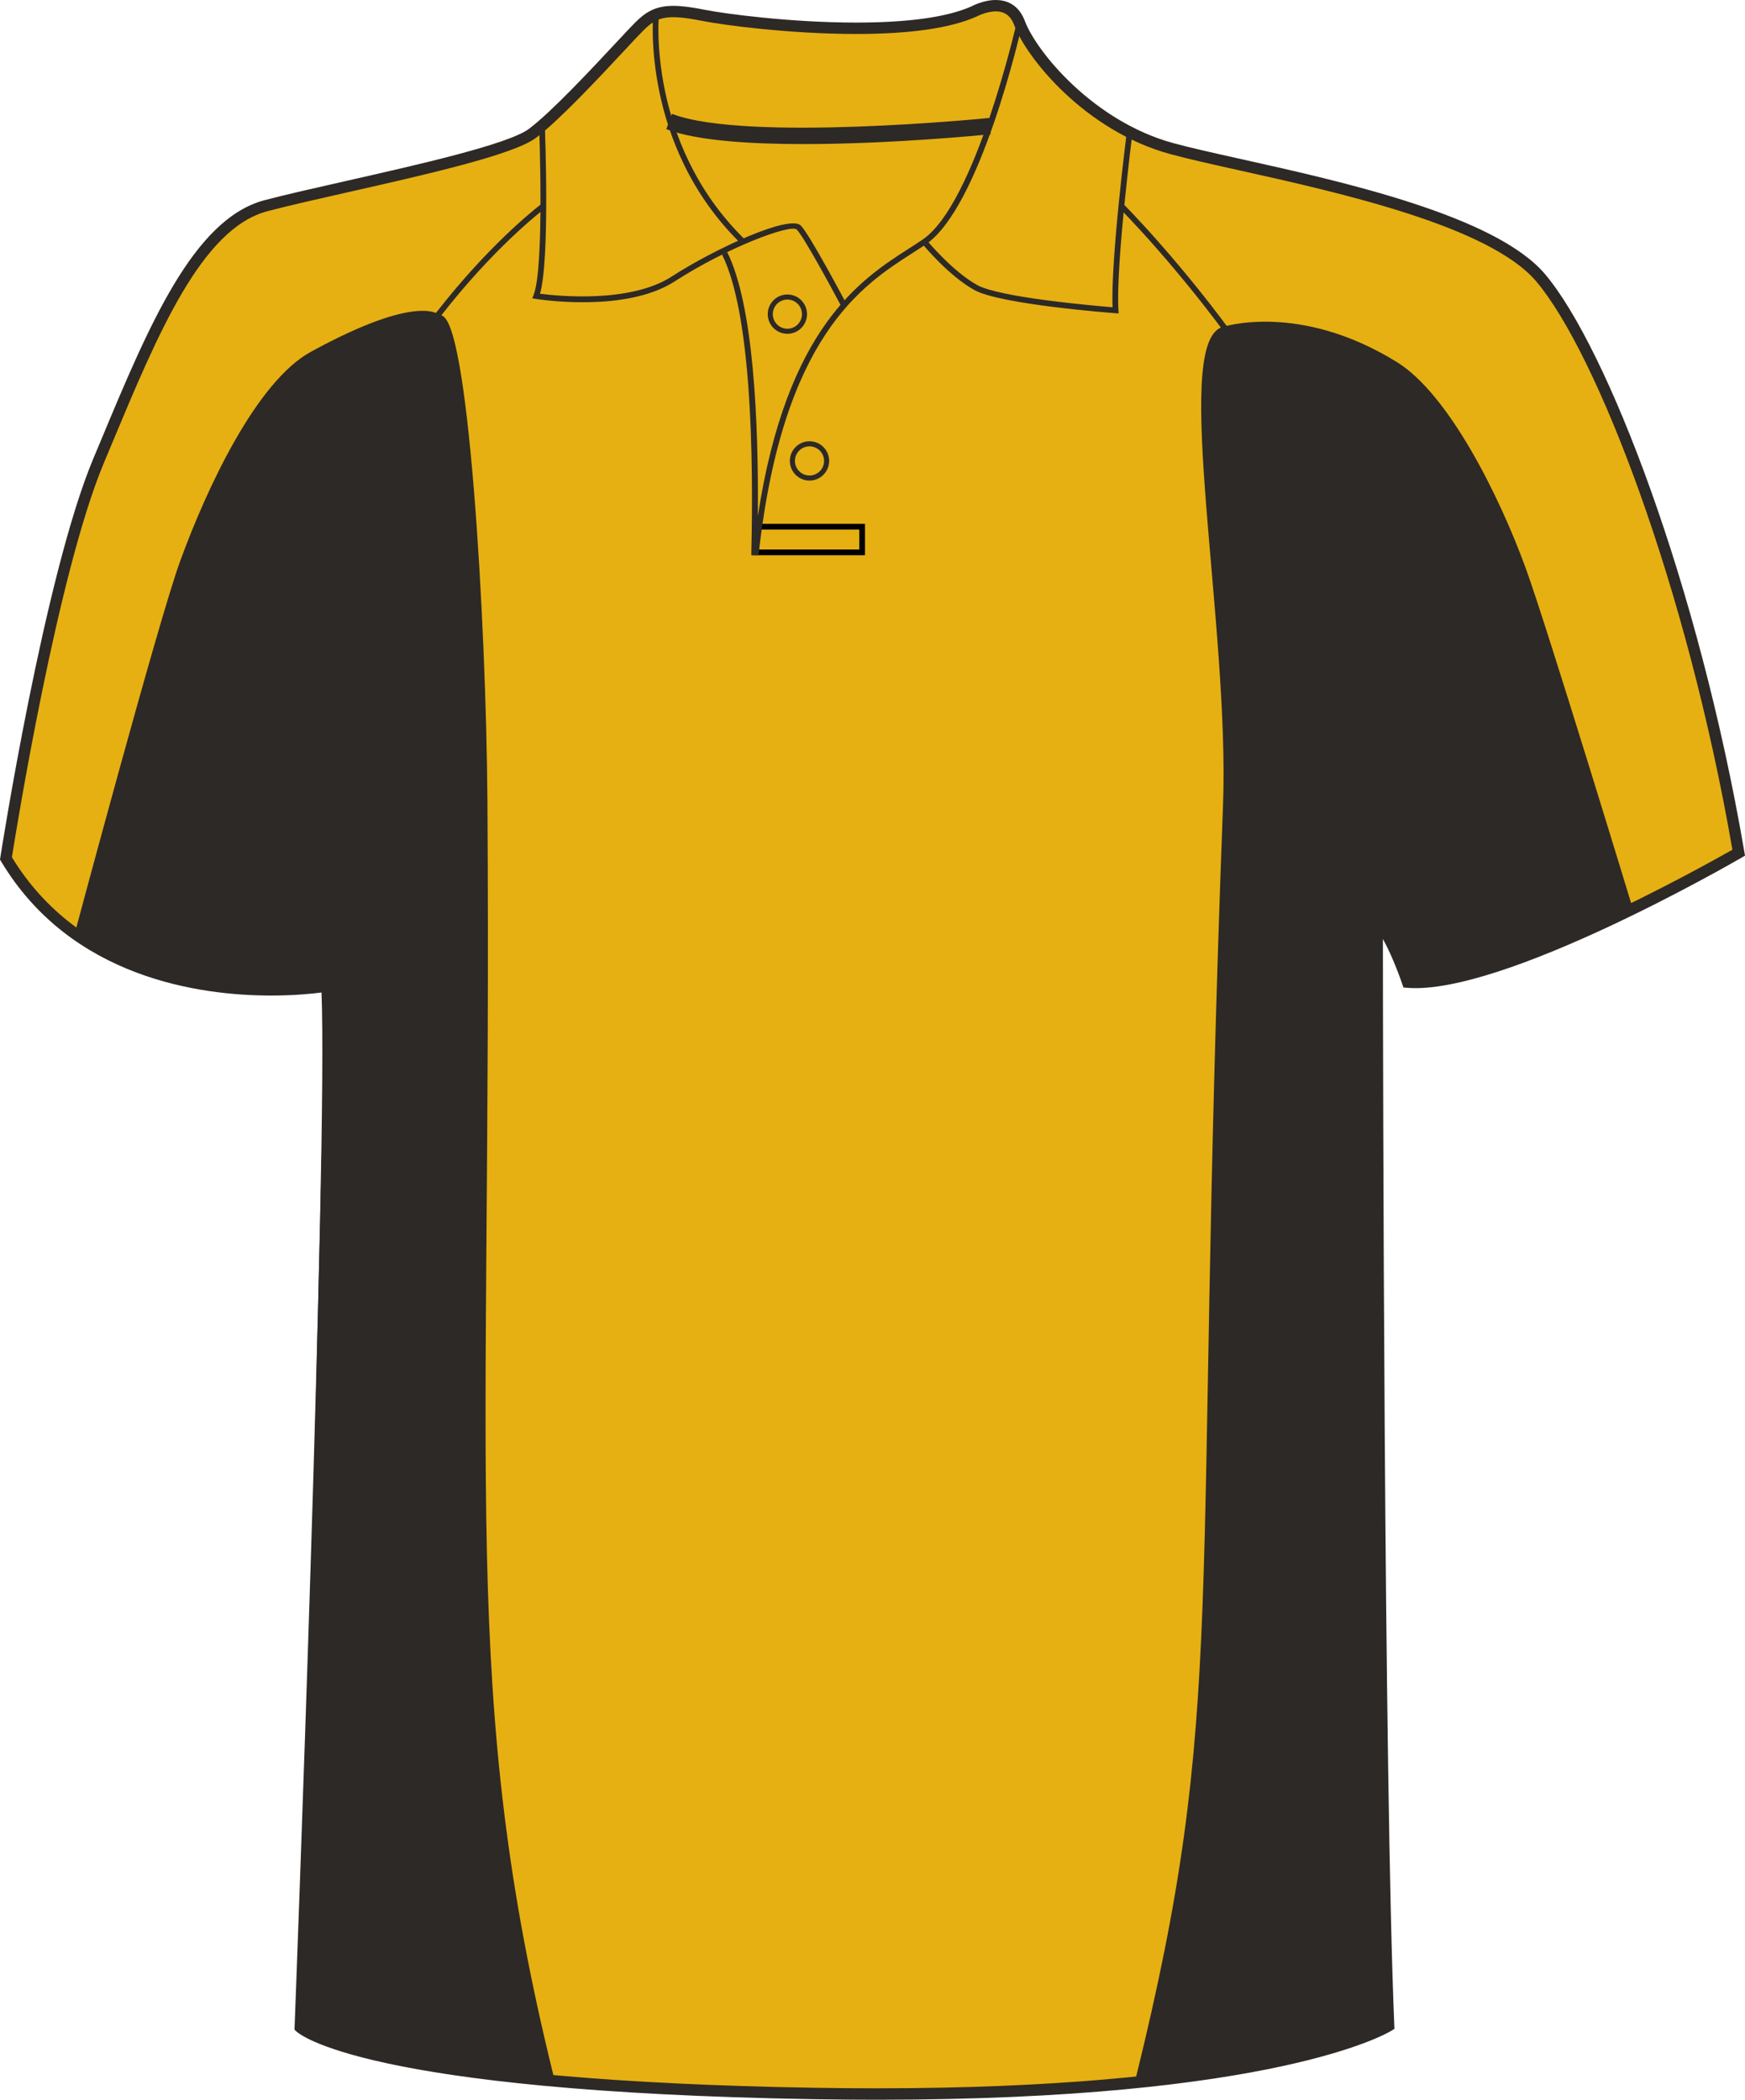
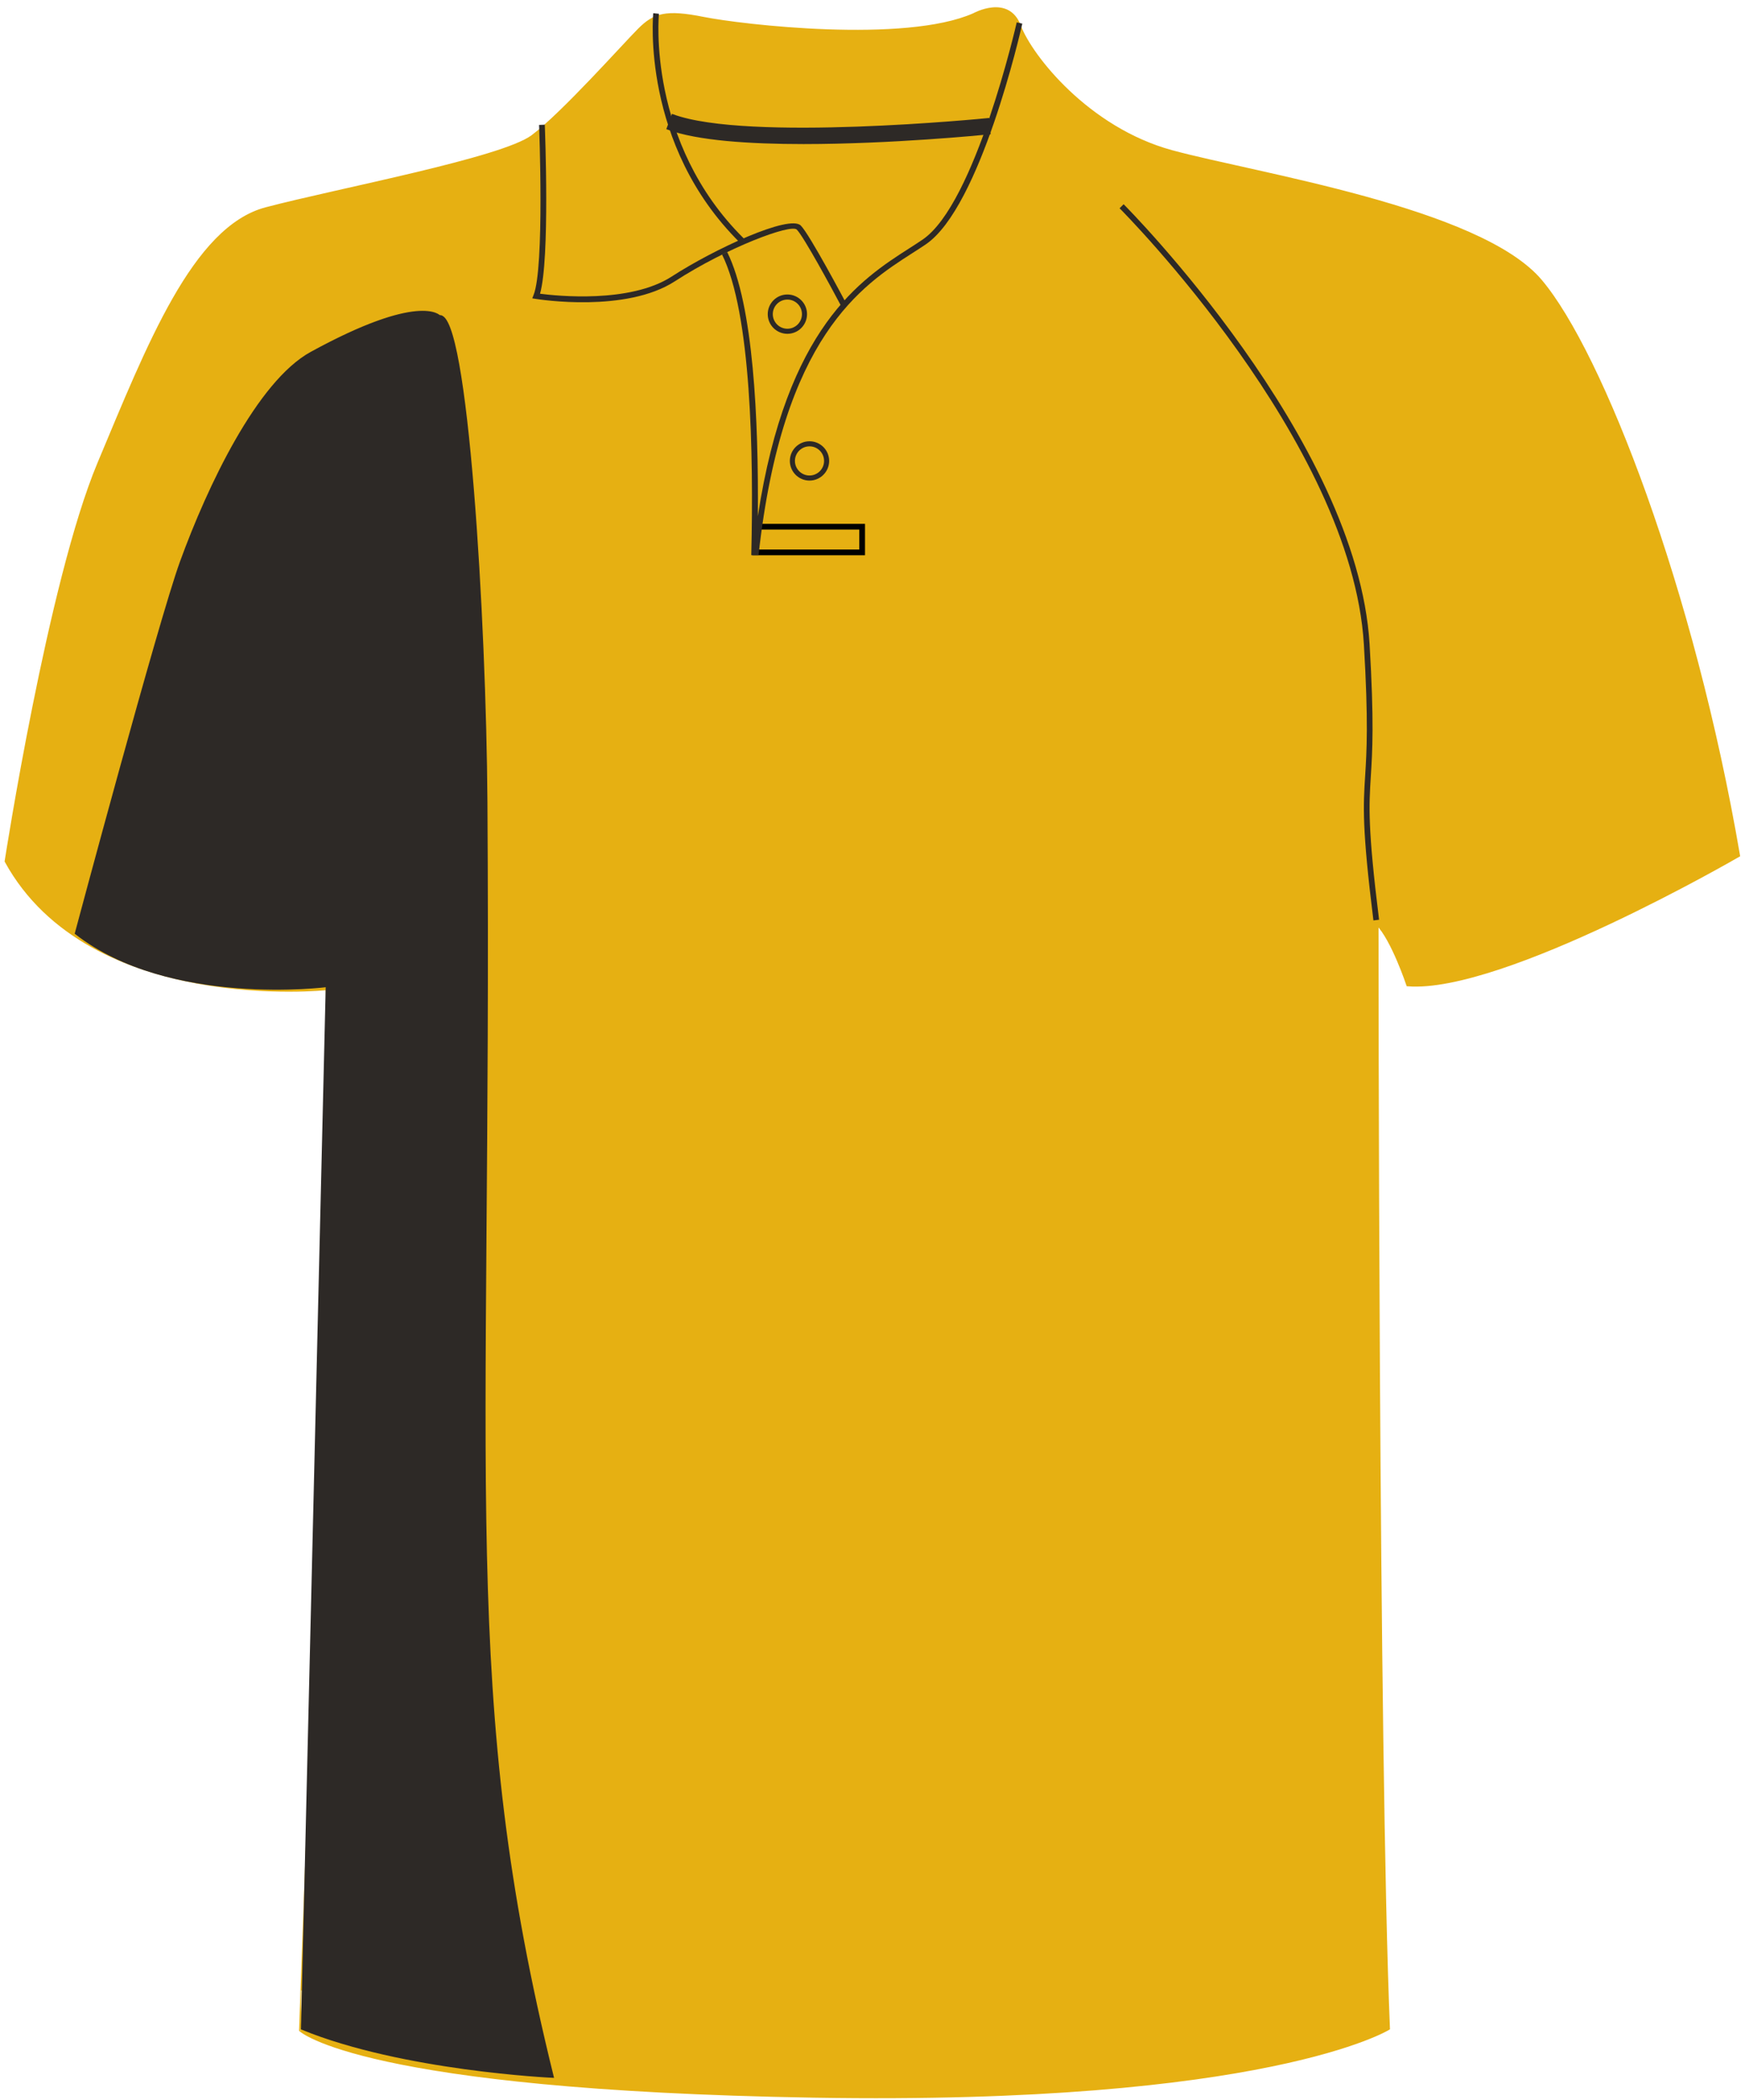
<svg xmlns="http://www.w3.org/2000/svg" preserveAspectRatio="xMidYMid meet" version="1.1" id="Layer_1" x="0px" y="0px" width="664.976px" height="800.002px" viewbox="0 0 664.976 800.002" enable-background="new 0 0 664.976 800.002" xml:space="preserve" class="svg0" style="height: 800px;">
  <g id="front">
    <path id="primary" fill="#e6b012" d="M124.589,376.729c0,0-90.337,9.721-122.319-48.589c0,0,16.462-106.569,35.312-151.524   c18.854-44.954,36.251-89.912,63.808-97.16c27.553-7.25,89.909-18.85,101.506-27.549c11.602-8.702,34.801-34.804,40.603-40.603   c5.803-5.802,10.154-7.255,24.652-4.353c14.502,2.9,76.855,10.154,102.962-1.449c0,0,13.052-7.25,17.399,4.35   c4.352,11.601,26.104,39.153,58.001,47.853c31.904,8.702,117.453,21.751,140.66,49.303   c23.207,27.552,58.014,117.461,75.408,218.968c0,0-89.911,52.203-126.158,49.302c0,0-5.805-17.399-11.604-23.201   c0,0,0,316.421,4.35,420.827c0,0-46.397,28.711-218.959,25.813c-172.563-2.9-195.766-25.23-195.766-25.23   S127.489,433.288,124.589,376.729z" class="primary" stroke="#e6b012" stroke-width="1px" />
    <g id="secondary" class="secondary" fill="#2D2926" stroke="#2D2926" stroke-width="1px">
-       <path fill="#2D2926" d="M465.704,125.153c-18.437,6.859,3.43,113.611,0.854,181.782c-11.685,309.745,1.982,342.108-33.388,485.512    c0,0,57.838-3.049,95.128-20.885l-2.571-419.184c0,0,12.004,18.007,12.004,23.15c0,0,47.158-8.573,84.029-29.151    c0,0-32.542-106.956-40.727-129.475c-10.291-28.296-29.516-66.434-48.873-78.457C494.859,115.297,465.704,125.153,465.704,125.153    " class="secondary" stroke="#2D2926" stroke-width="1px" />
      <path fill="#2D2926" d="M167.409,120.573c10.444-1.741,17.382,115.703,17.841,184.938    c1.741,262.395-10.659,340.071,25.239,485.629c0,0-57.004-2.611-95.298-18.277l10.007-421.225c0,0-0.436,18.712-0.436,23.935    c0,0-60.053,7.833-95.734-20.018c0,0,31.72-118.567,40.033-141.425c10.444-28.72,29.318-68.526,49.605-79.632    C160.014,111.869,167.409,120.573,167.409,120.573" class="secondary" stroke="#2D2926" stroke-width="1px" />
      <path fill="#2D2926" d="M306.211,54.394c-20.517,0-40.394-1.308-51.658-5.479l1.812-4.898    c28.467,10.544,119.188,1.574,120.102,1.48l0.521,5.195C374.65,50.931,339.589,54.394,306.211,54.394z" class="secondary" stroke="#2D2926" stroke-width="1px" />
    </g>
-     <path d="M334.239,800.002c-7.833,0-15.932-0.068-24.073-0.205c-171.449-2.883-196.264-24.9-197.236-25.838l-0.703-0.678   l0.037-0.975c0.127-3.354,12.673-331.775,10.261-394.164c-3.438,0.45-10.29,1.157-19.28,1.157   c-26.988,0-76.236-6.643-102.84-51.132L0,327.494l0.12-0.775c0.166-1.071,16.723-107.351,35.456-152.033l2.987-7.138   c18.07-43.274,35.138-84.145,62.271-91.282c8.051-2.12,19.123-4.622,30.847-7.272c27.646-6.25,62.059-14.026,69.91-19.916   c8.549-6.413,23.958-22.925,33.162-32.788c3.201-3.428,5.729-6.139,7.203-7.614c4.082-4.081,7.784-6.442,14.648-6.442   c3.078,0,6.882,0.476,11.971,1.494c7.626,1.525,32.733,4.873,57.657,4.873c19.973,0,34.772-2.077,43.994-6.175   C370.237,2.411,374.628,0,379.462,0c3.688,0,8.605,1.387,11.081,7.998c4.393,11.703,26.145,38.227,56.537,46.52   c6.681,1.822,15.717,3.832,26.173,6.159c38.547,8.577,96.795,21.54,115.581,43.84c23.56,27.976,58.387,117.917,75.885,220   l0.257,1.489l-1.31,0.76c-3.598,2.091-91.059,52.502-127.425,49.591l-1.437-0.113l-0.453-1.366   c-0.046-0.13-3.388-10.065-7.368-17.106c0.038,46.578,0.401,319.252,4.345,413.956l0.056,1.271l-1.081,0.668   C528.571,774.736,485.973,800.002,334.239,800.002z M116.654,771.328c5.063,3.281,40.023,21.535,193.589,24.115   c8.117,0.137,16.19,0.203,23.996,0.203c137.213,0,185.171-21.266,192.695-25.102c-4.248-104.625-4.299-416.409-4.299-419.561v-5.25   l3.715,3.71c5.161,5.162,10.104,18.302,11.647,22.651c33.656,1.22,111.145-42.069,122.178-48.349   c-17.455-100.732-51.597-189.038-74.672-216.434c-17.832-21.174-75.221-33.944-113.189-42.396   c-10.518-2.339-19.597-4.36-26.374-6.208c-32.292-8.809-54.666-36.383-59.469-49.188c-1.306-3.483-3.599-5.174-7.01-5.174   c-3.661,0-7.265,1.945-7.303,1.963c-9.948,4.434-25.345,6.637-45.929,6.637c-25.248,0-50.751-3.404-58.511-4.956   c-14.134-2.825-17.501-1.428-22.688,3.757c-1.42,1.421-3.927,4.107-7.099,7.506c-9.907,10.613-24.877,26.654-33.734,33.3   c-8.598,6.448-42.049,14.009-71.562,20.678c-11.686,2.642-22.723,5.135-30.697,7.235c-25.054,6.592-41.72,46.5-59.364,88.752   l-2.989,7.146C21.898,218.551,6.081,316.836,4.538,326.601c25.596,42.046,72.774,48.342,98.702,48.342   c12.466,0,20.889-1.438,20.974-1.451l2.417-0.421l0.126,2.452C129.552,429.898,117.484,749.496,116.654,771.328z" fill="#2D2926" stroke-width="2px" />
    <path d="M320.492,116.513c-3.813-7.201-14.276-26.456-16.859-29.038c-2.265-2.256-26.555,6.816-46.494,19.72   c-18.625,12.052-51.575,6.911-52.97,6.687l-1.343-0.217l0.504-1.261c4.214-10.538,2.12-64.266,2.102-64.809l2.172-0.085   c0.086,2.15,1.996,51.126-1.815,64.403c6.28,0.82,34.245,3.757,50.167-6.543c16.396-10.607,44.918-23.73,49.212-19.43   c3.342,3.34,16.681,28.488,17.246,29.559L320.492,116.513z" fill="#2D2926" stroke-width="2px" />
    <path d="M281.886,92.373c-37.72-37.324-32.997-86.852-32.945-87.348l2.162,0.227c-0.05,0.486-4.646,49.007,32.31,85.575   L281.886,92.373z" fill="#2D2926" stroke-width="2px" />
-     <path d="M426.283,119.425l-1.247-0.094c-1.784-0.133-43.854-3.344-53.737-8.833c-9.854-5.478-19.481-17.169-19.888-17.666   l1.684-1.375c0.098,0.117,9.774,11.866,19.267,17.138c8.56,4.757,44.48,7.888,51.614,8.47c-0.732-18.311,5.25-65.432,5.51-67.474   l2.157,0.274c-0.066,0.51-6.502,51.213-5.434,68.312L426.283,119.425z" fill="#2D2926" stroke-width="2px" />
    <polygon points="329.634,211.547 286.648,211.547 286.648,209.372 327.457,209.372 327.457,201.76 287.218,201.76 287.218,199.585    329.634,199.585  " />
-     <path d="M124.385,375.534c-0.005-0.332-0.499-33.521,1.655-52.941c0.849-7.616-1.942-20.197-5.177-34.769   c-4.997-22.519-10.66-48.041-5.666-66.539c25.546-94.623,90.745-143.313,91.402-143.794l1.288,1.754   c-0.65,0.478-65.251,48.753-90.587,142.605c-4.854,17.983,0.746,43.229,5.688,65.502c3.275,14.76,6.104,27.509,5.217,35.479   c-2.143,19.285-1.647,52.337-1.645,52.668L124.385,375.534z" fill="#2D2926" stroke-width="2px" />
    <path d="M523.374,350.682c-4.396-35.359-3.871-43.664-3.146-55.155c0.572-9.101,1.285-20.43-0.484-49.969   c-4.636-77.361-92.213-165.326-93.096-166.206l1.535-1.542c0.891,0.885,89.044,89.439,93.73,167.617   c1.78,29.673,1.061,41.075,0.479,50.237c-0.716,11.373-1.233,19.592,3.137,54.75L523.374,350.682z" fill="#2D2926" stroke-width="2px" />
    <path d="M308.481,183.102c-4.128,0-7.488-3.36-7.488-7.491c0-4.128,3.36-7.488,7.488-7.488c4.127,0,7.487,3.36,7.487,7.488   C315.966,179.742,312.608,183.102,308.481,183.102z M308.481,170.058c-3.063,0-5.554,2.491-5.554,5.553   c0,3.065,2.489,5.556,5.554,5.556c3.062,0,5.553-2.494,5.553-5.556S311.542,170.058,308.481,170.058z" fill="#2D2926" stroke-width="2px" />
    <path d="M300.053,127.182c-4.13,0-7.488-3.36-7.488-7.491c0-4.128,3.36-7.489,7.488-7.489c4.127,0,7.485,3.361,7.485,7.489   C307.536,123.822,304.18,127.182,300.053,127.182z M300.053,114.138c-3.063,0-5.559,2.491-5.559,5.554   c0,3.064,2.493,5.556,5.559,5.556c3.063,0,5.554-2.494,5.554-5.556C305.606,116.629,303.115,114.138,300.053,114.138z" fill="#2D2926" stroke-width="2px" />
    <g>
      <path d="M387.448,8.521c-0.158,0.687-15.736,68.99-35.813,82.727c-1.575,1.078-3.288,2.175-5.11,3.344    c-18.331,11.747-46.714,29.935-57.734,102.092c0.32-36.698-1.676-80.637-11.693-100.677l-1.944,0.974    c11.086,22.17,12.068,75.845,11.136,114.538h2.774c9.123-83.35,39.467-102.81,58.643-115.097c1.839-1.18,3.573-2.29,5.166-3.378    c20.779-14.216,36.064-81.199,36.705-84.042L387.448,8.521z" fill="#2D2926" stroke-width="2px" />
    </g>
  </g>
  <filter id="linear">
    <feColorMatrix type="matrix" values="0 -1 0 0 0               0 -1 0 0 0               0 -1 0 0 0               0 -1 0 0.9 0 " />
  </filter>
</svg>